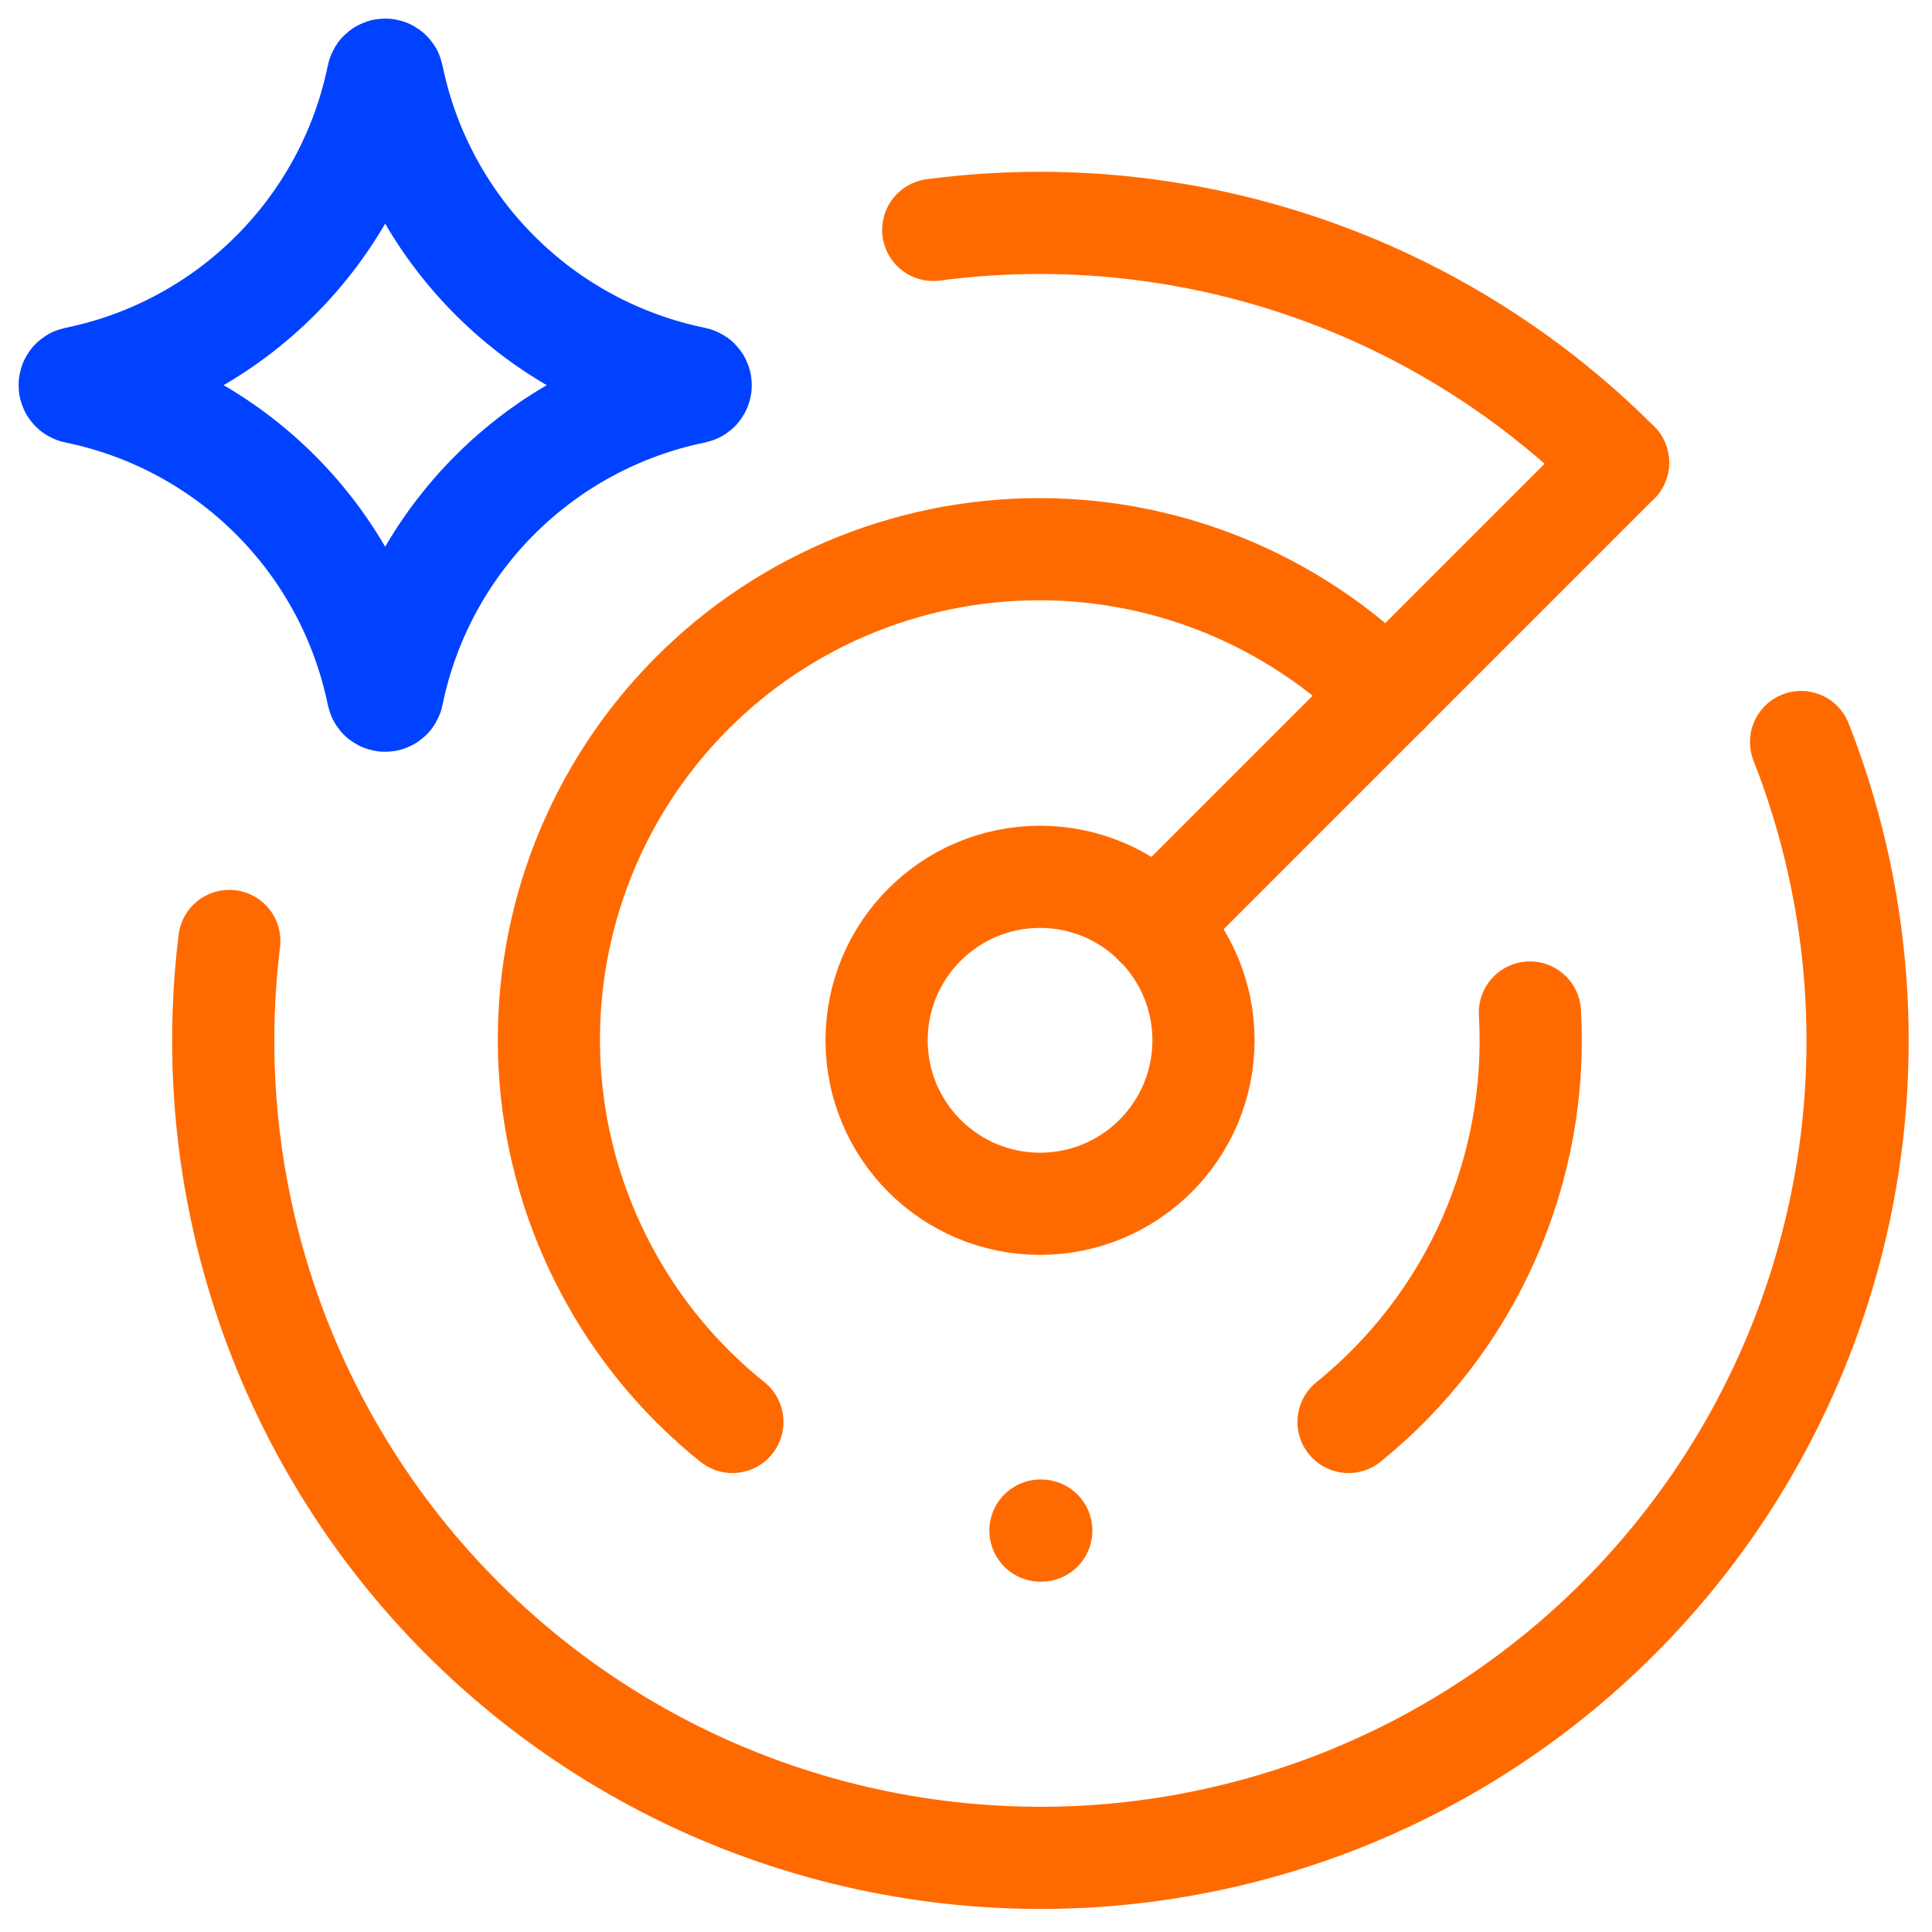
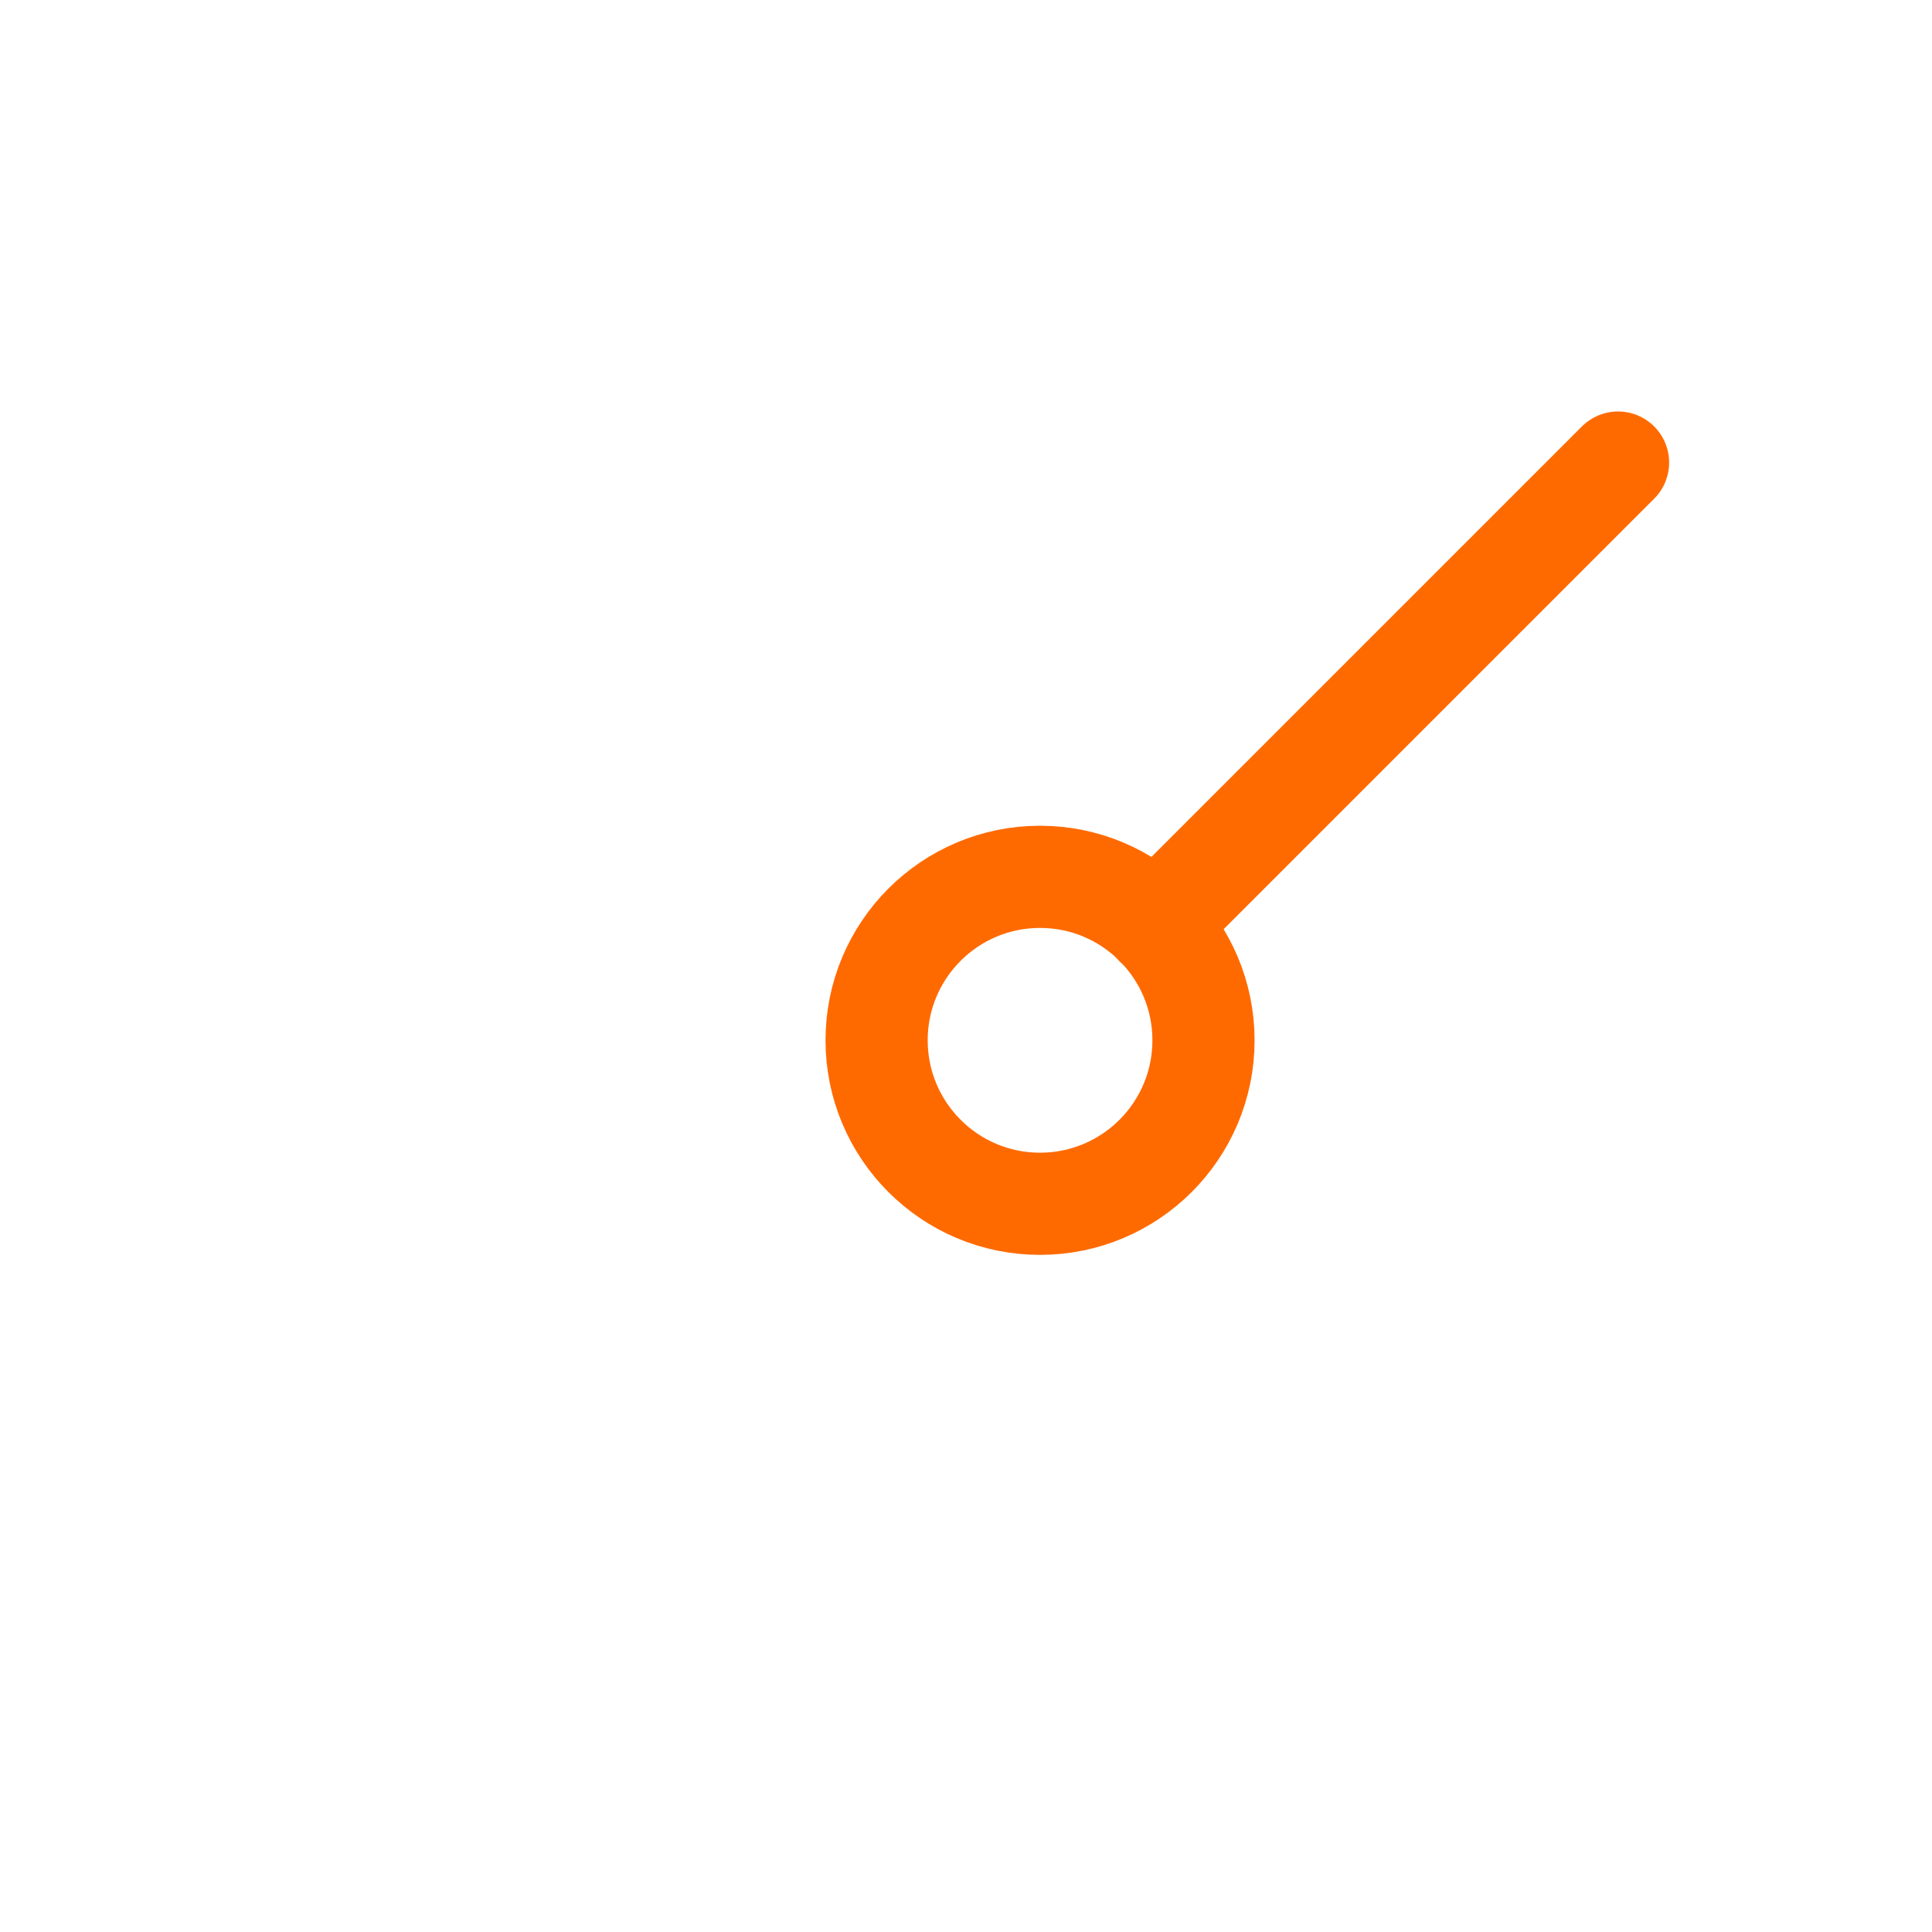
<svg xmlns="http://www.w3.org/2000/svg" width="26" height="26" viewBox="0 0 26 26" fill="none">
  <g clip-path="url(#clip0_3946_25296)">
-     <path d="M21.775 6.225C20.062 4.511 17.832 3.41 15.429 3.094C14.47 2.967 13.506 2.969 12.559 3.094M24.238 9.986C24.87 11.595 25.113 13.332 24.949 15.053C24.784 16.774 24.215 18.433 23.29 19.893C22.364 21.353 21.106 22.575 19.62 23.458C18.133 24.342 16.459 24.862 14.734 24.978C13.009 25.093 11.28 24.799 9.69 24.122C8.099 23.444 6.69 22.4 5.578 21.076C4.467 19.751 3.683 18.183 3.291 16.499C2.997 15.239 2.929 13.941 3.086 12.663" stroke="#FF6A00" stroke-width="1.375" stroke-linecap="round" stroke-linejoin="round" />
-     <path d="M18.665 9.337C18.032 8.7 17.276 8.2 16.442 7.865C15.609 7.531 14.717 7.37 13.819 7.393C12.922 7.415 12.039 7.621 11.223 7.996C10.408 8.372 9.678 8.91 9.078 9.578C8.478 10.245 8.02 11.028 7.733 11.879C7.446 12.729 7.336 13.629 7.408 14.524C7.481 15.419 7.736 16.289 8.157 17.082C8.577 17.875 9.155 18.574 9.856 19.136M14.002 20.598H14.013M20.589 13.626C20.649 14.672 20.459 15.717 20.034 16.676C19.61 17.634 18.963 18.477 18.148 19.136" stroke="#FF6A00" stroke-width="1.375" stroke-linecap="round" stroke-linejoin="round" />
    <path d="M13.996 16.2C15.211 16.2 16.196 15.215 16.196 14C16.196 12.785 15.211 11.8 13.996 11.8C12.782 11.8 11.797 12.785 11.797 14C11.797 15.215 12.782 16.2 13.996 16.2Z" stroke="#FF6A00" stroke-width="1.375" stroke-linecap="round" stroke-linejoin="round" />
    <path d="M15.551 12.449L21.775 6.225" stroke="#FF6A00" stroke-width="1.375" stroke-linecap="round" stroke-linejoin="round" />
-     <path d="M5.147 1.03C5.155 0.99 5.212 0.99 5.22 1.03C5.644 3.103 7.264 4.723 9.338 5.147C9.377 5.155 9.377 5.212 9.338 5.22C7.264 5.644 5.644 7.264 5.22 9.338C5.212 9.377 5.155 9.377 5.147 9.338C4.723 7.264 3.103 5.644 1.03 5.22C0.99 5.212 0.99 5.155 1.03 5.147C3.103 4.723 4.723 3.103 5.147 1.03Z" stroke="#0042FF" stroke-width="1.5" />
  </g>
  <defs>
    <clipPath id="clip0_3946_25296">
      <rect width="26" height="26" fill="white" />
    </clipPath>
  </defs>
</svg>